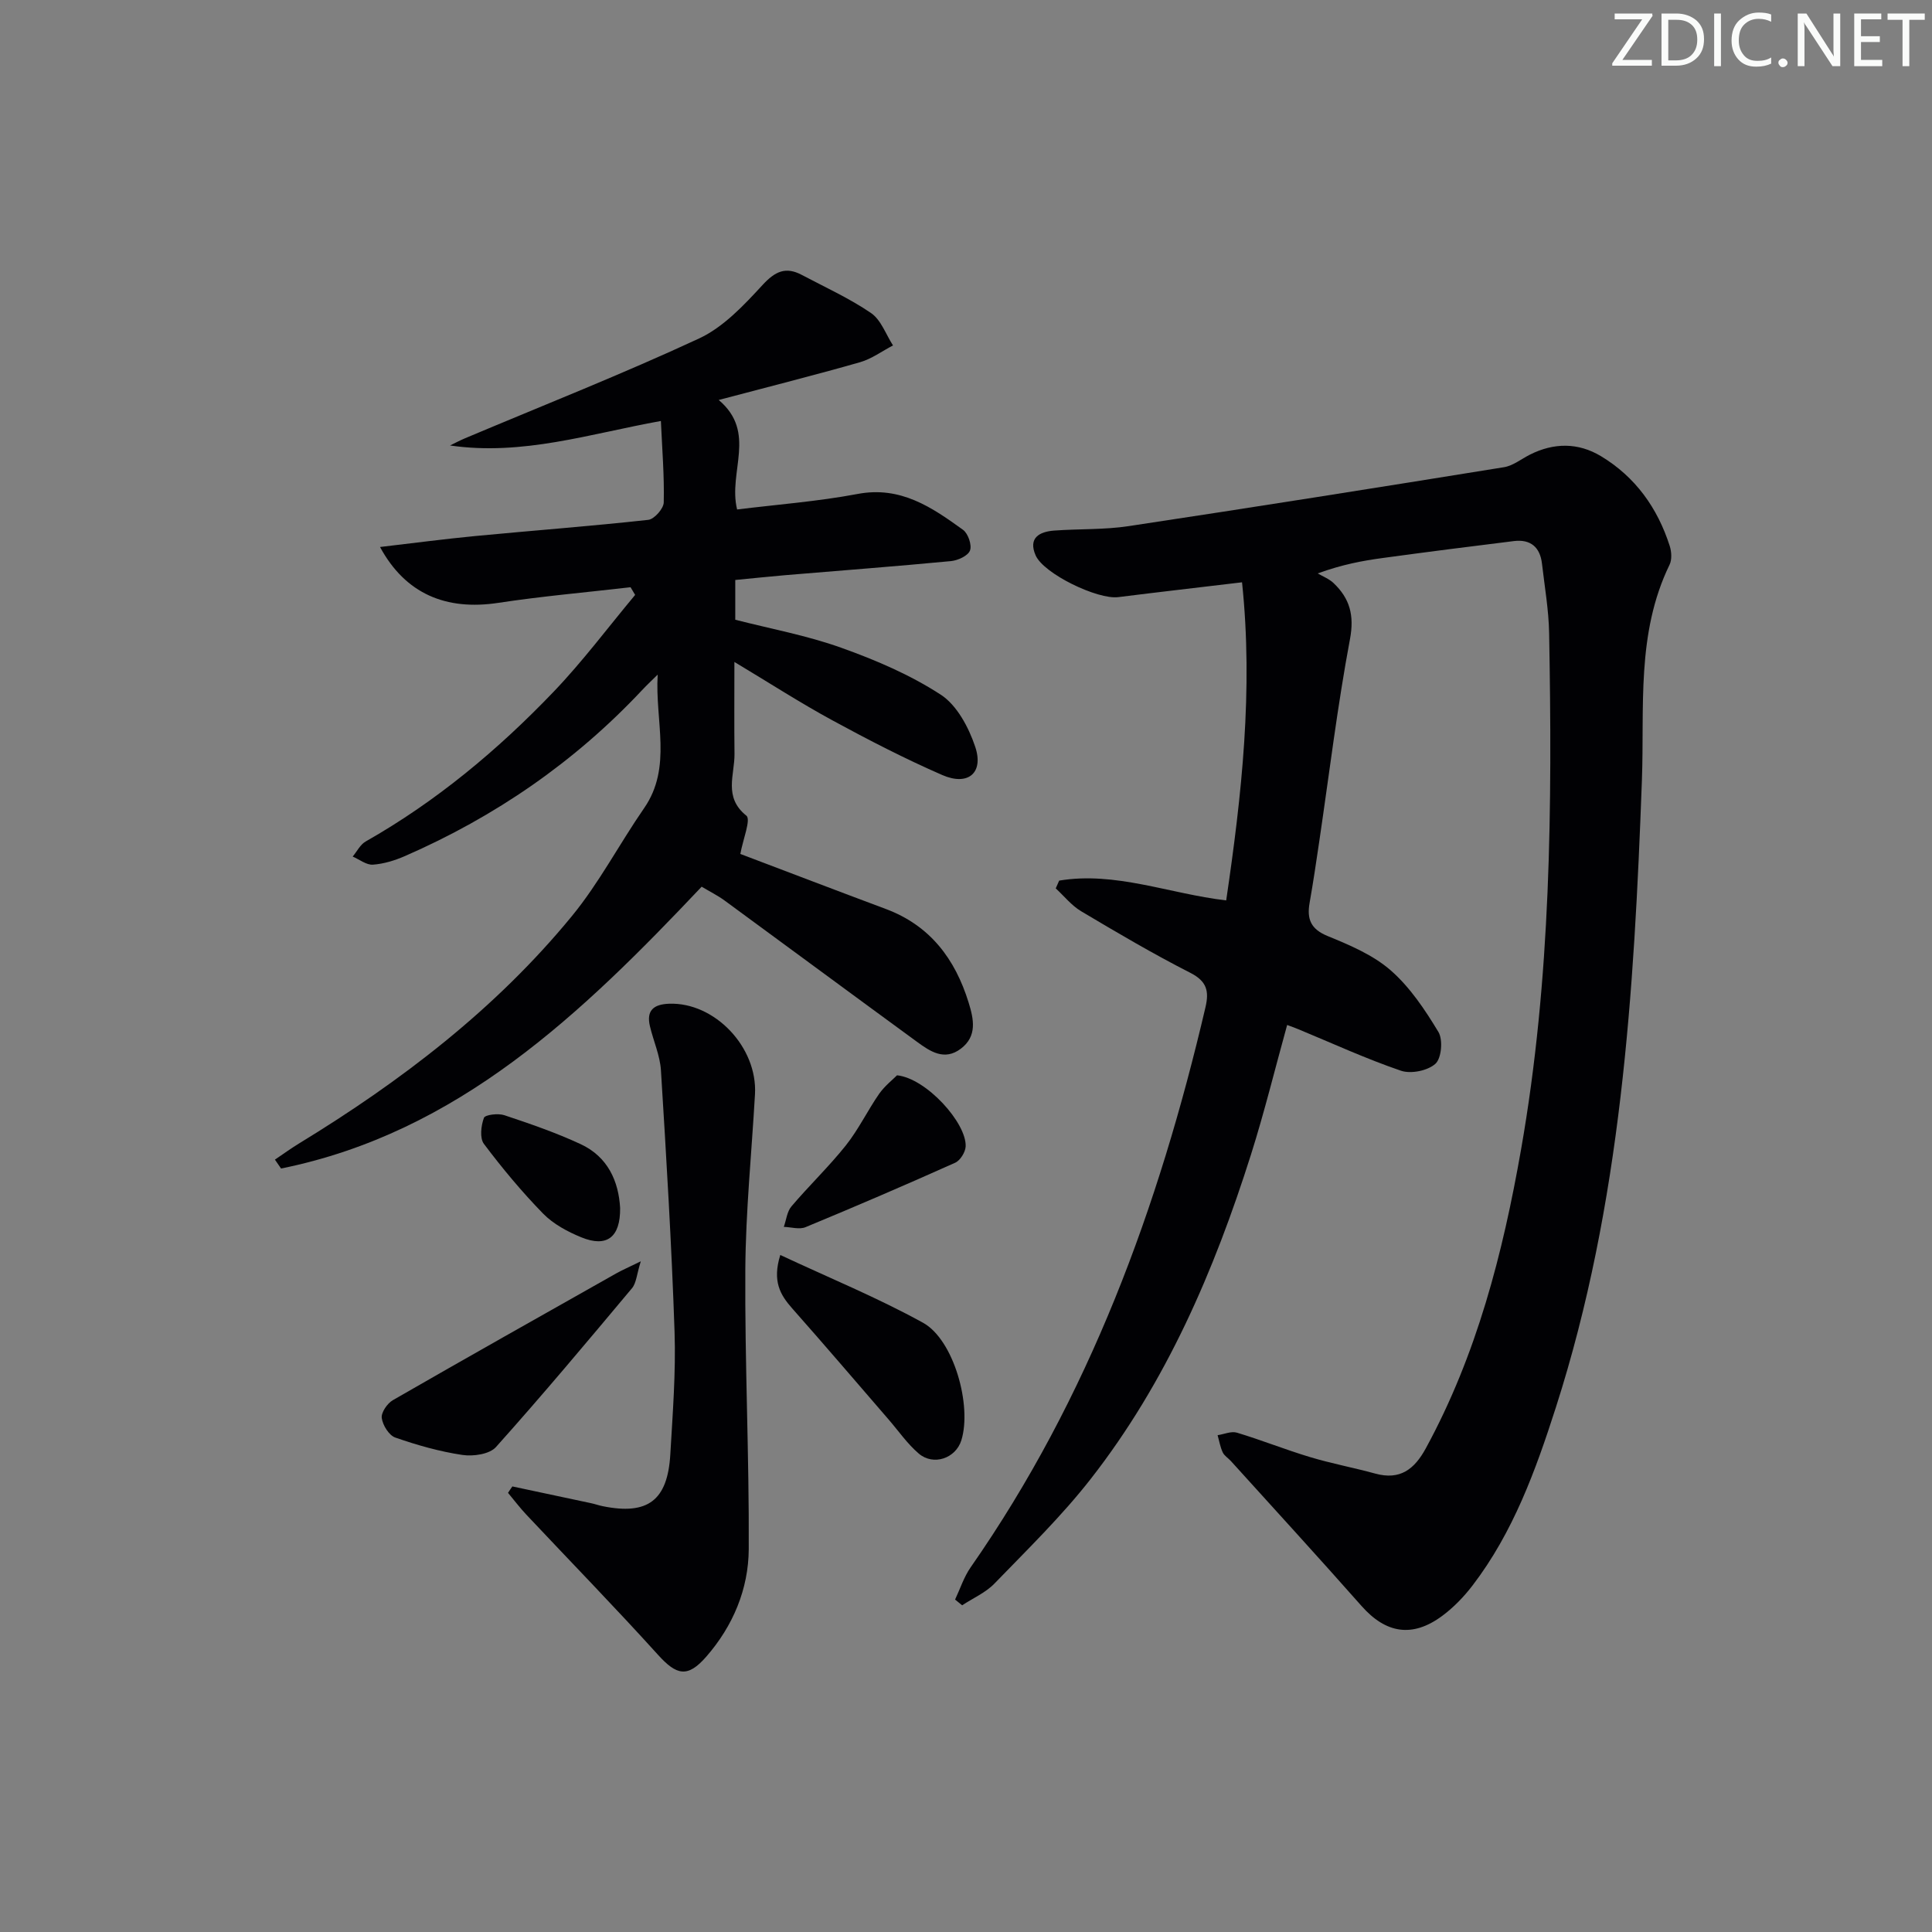
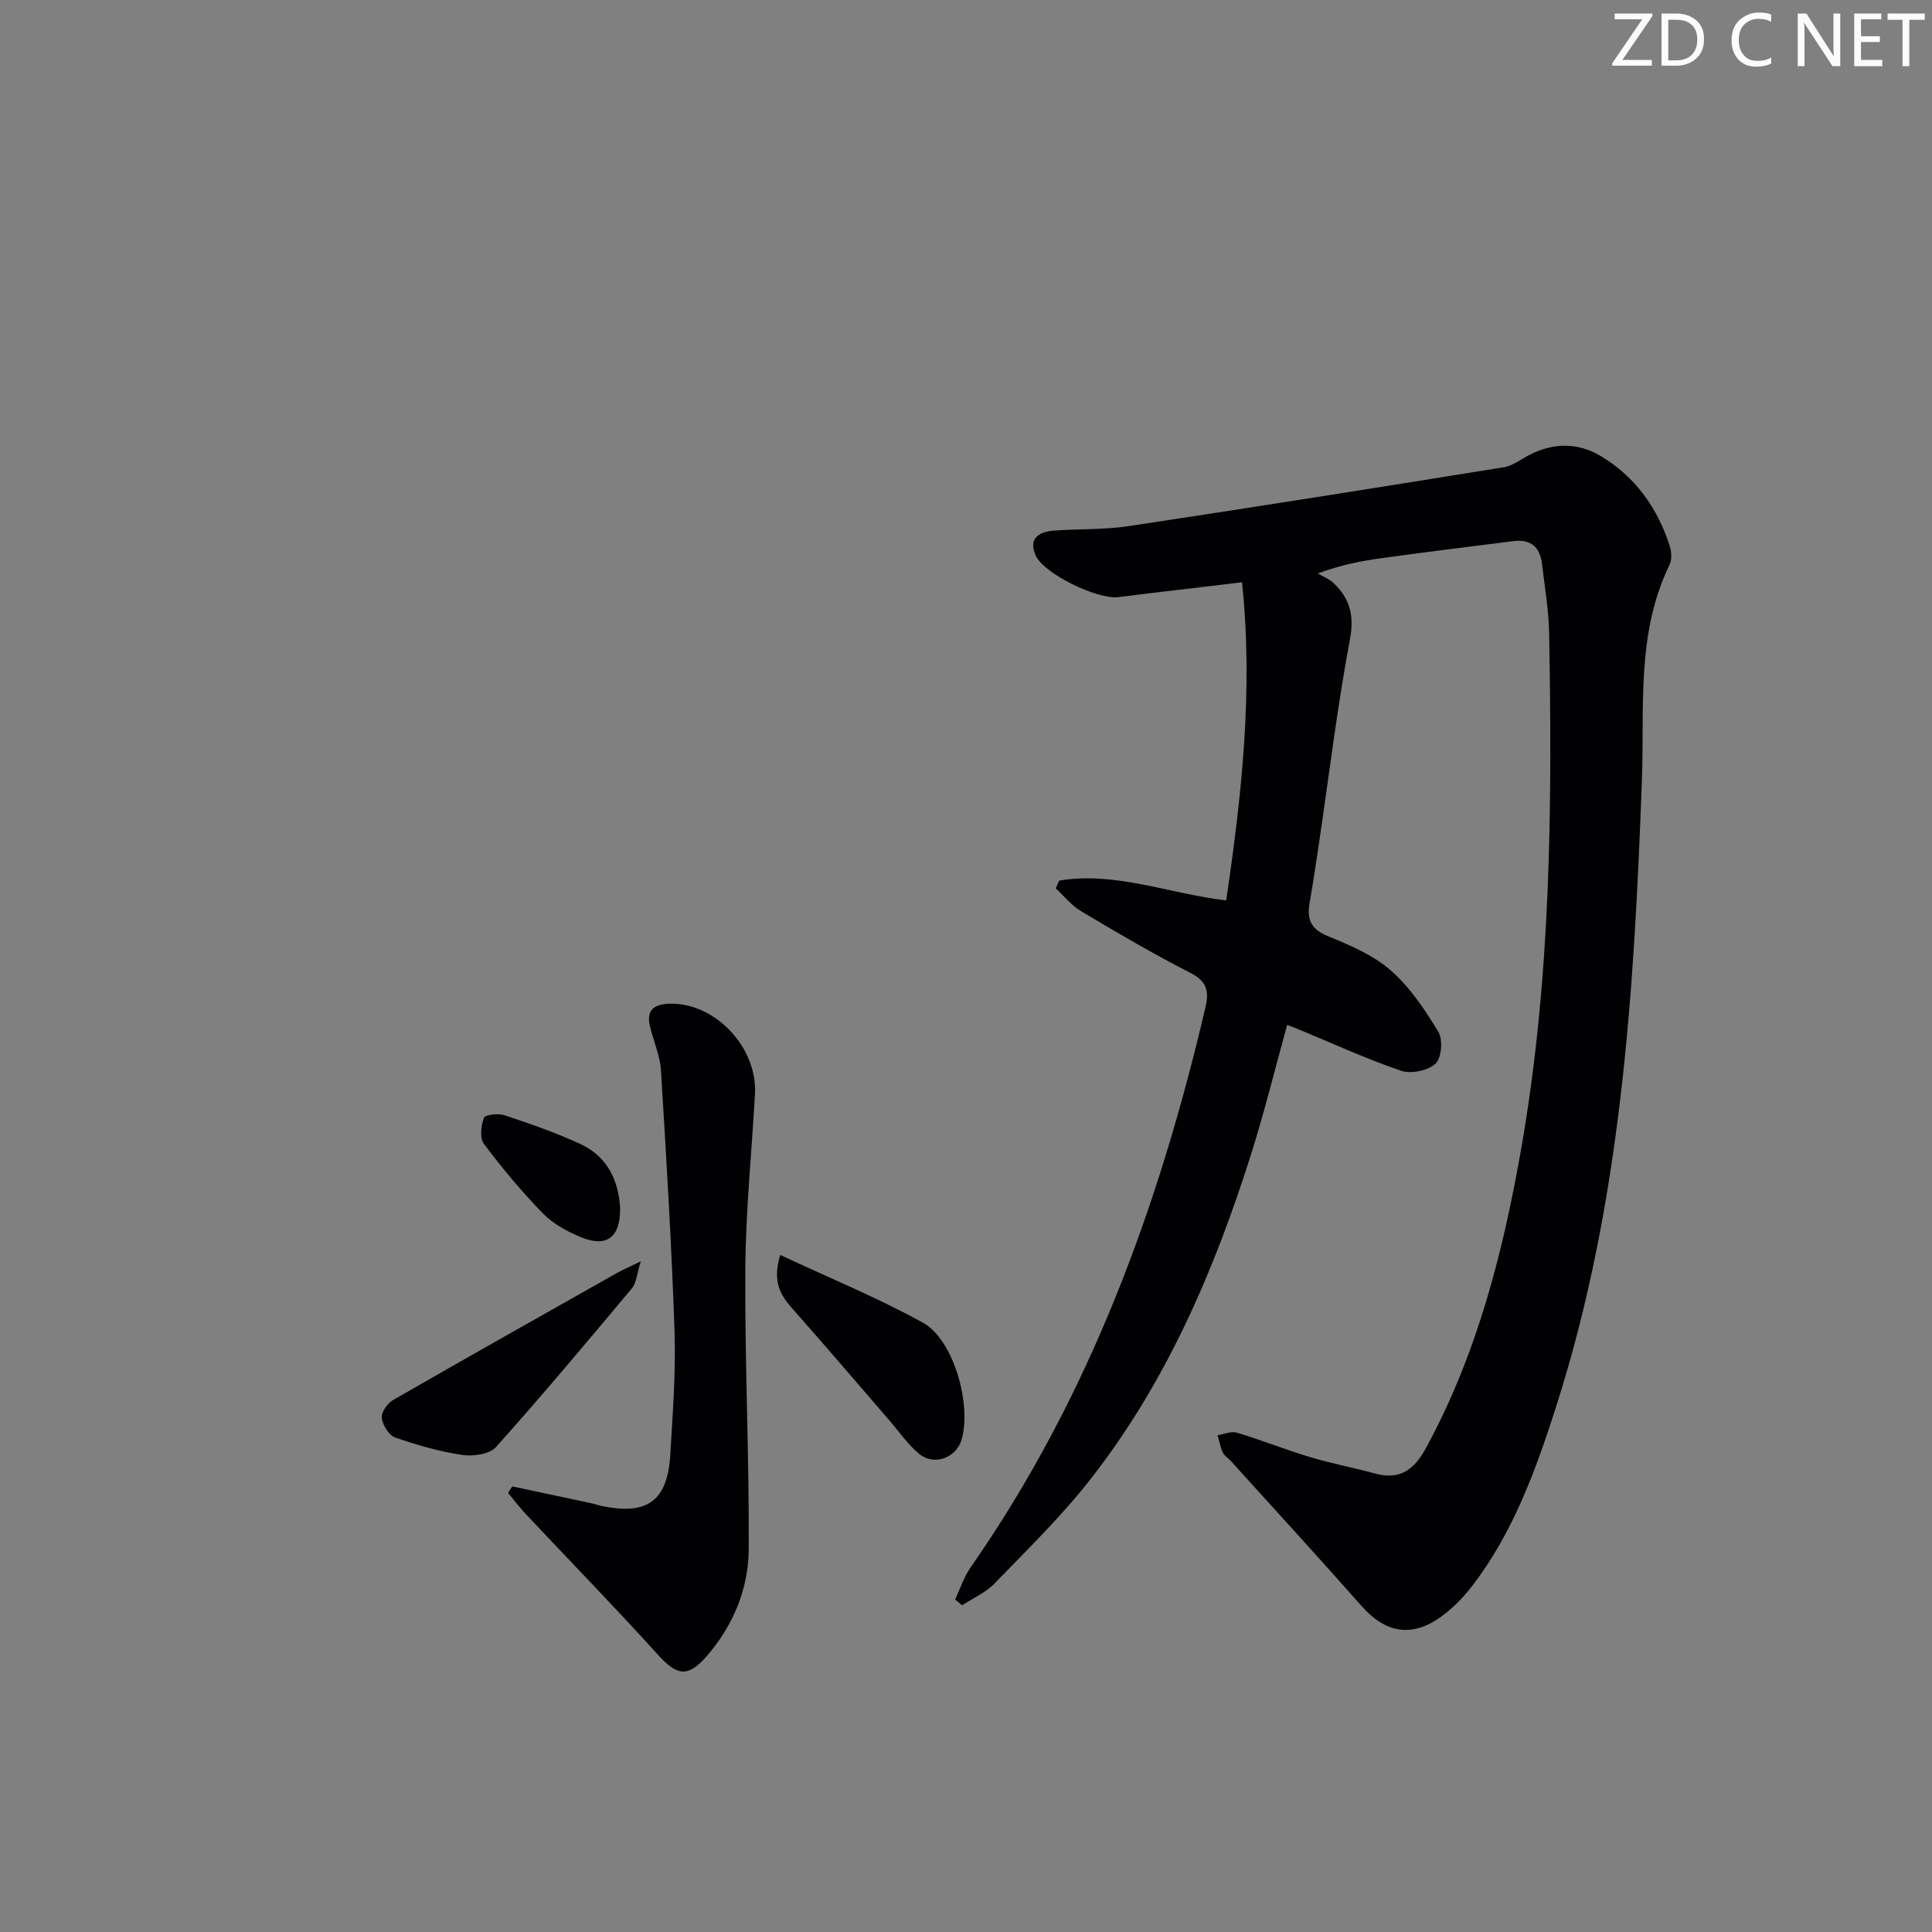
<svg xmlns="http://www.w3.org/2000/svg" enable-background="new 0 0 400 400" viewBox="0 0 400 400">
  <rect x="0" y="0" width="400" height="400" fill="#808080" stroke="none" />
  <g fill="#fafbfa">
    <path d="m342.2 3.2-6.3 9.2h6.1v1.2h-8.2v-.5l6.2-9.1h-5.7v-1.2h7.8v.4z" />
    <path d="m344 13.7v-10.9h3.1c1.6 0 3 .5 4.1 1.4 1.1 1 1.6 2.2 1.6 3.9s-.5 3-1.6 4-2.5 1.5-4.2 1.5h-3zm1.4-9.6v8.4h1.6c1.4 0 2.5-.4 3.2-1.1.8-.8 1.2-1.8 1.2-3.2s-.4-2.4-1.2-3.1-1.8-1-3.1-1z" />
-     <path d="m356.3 2.8v10.9h-1.4v-10.9z" />
    <path d="m366.6 13.2c-.8.4-1.8.6-3 .6-1.6 0-2.8-.5-3.7-1.5s-1.4-2.3-1.4-3.9c0-1.7.5-3.2 1.6-4.2s2.4-1.6 4-1.6c1 0 1.9.1 2.6.4v1.5c-.8-.4-1.6-.6-2.6-.6-1.2 0-2.2.4-3 1.2s-1.1 1.9-1.1 3.3c0 1.3.4 2.3 1.1 3.1s1.6 1.1 2.8 1.1c1.1 0 2-.2 2.8-.7v1.3z" />
-     <path d="m368.2 13c0-.3.1-.5.3-.6.2-.2.4-.3.6-.3.3 0 .5.1.7.3s.3.4.3.6-.1.5-.3.6c-.2.2-.4.3-.7.3s-.5-.1-.6-.3c-.2-.2-.3-.4-.3-.6z" />
    <path d="m381.1 13.7h-1.7l-5.5-8.4c-.2-.2-.3-.5-.4-.7 0 .2.1.8.1 1.5v7.6h-1.4v-10.9h1.8l5.3 8.3c.3.4.4.6.4.8 0-.3-.1-.8-.1-1.6v-7.5h1.4v10.9z" />
    <path d="m389.7 13.7h-5.8v-10.9h5.6v1.2h-4.2v3.5h3.9v1.2h-3.9v3.7h4.4z" />
    <path d="m398.4 4.1h-3.1v9.6h-1.4v-9.6h-3.1v-1.3h7.7v1.3z" />
  </g>
  <path d="m219.29 182.32c11.66-1.94 22.74 2.71 34.58 4.1 3.21-21.79 5.63-43.55 3.28-65.86-9.21 1.1-17.43 2.04-25.64 3.07-4.26.54-15.44-4.84-17.1-8.66-1.56-3.59.76-4.89 3.85-5.12 5.13-.38 10.34-.15 15.41-.92 25.93-3.91 51.83-8.02 77.71-12.2 1.87-.3 3.57-1.69 5.35-2.59 4.97-2.51 10.01-2.54 14.74.31 7.12 4.29 11.71 10.72 14.23 18.59.38 1.19.48 2.83-.04 3.89-6.93 14.25-5.17 29.54-5.72 44.6-1.61 43.89-4.26 87.65-17.83 129.91-4.18 13.02-8.82 25.81-17.23 36.81-1.8 2.35-3.94 4.57-6.31 6.32-6.17 4.56-11.65 3.61-16.66-2.05-8.92-10.09-18.02-20.03-27.06-30.02-.56-.62-1.37-1.09-1.7-1.81-.52-1.11-.72-2.36-1.06-3.55 1.35-.2 2.83-.88 4.01-.52 5.08 1.53 10.03 3.52 15.12 5.05 4.44 1.34 9.03 2.19 13.51 3.42 5.13 1.41 8.1-.88 10.47-5.23 10.55-19.37 15.94-40.33 19.72-61.87 6.22-35.43 6.46-71.16 5.81-106.93-.09-4.8-.93-9.58-1.48-14.36-.39-3.41-2.36-5.09-5.78-4.68-9.05 1.11-18.1 2.27-27.13 3.5-4.22.57-8.41 1.34-13.52 3.2 1.1.65 2.37 1.13 3.27 1.99 3.35 3.18 4.34 6.65 3.41 11.61-2.6 13.85-4.29 27.87-6.35 41.81-.63 4.27-1.26 8.54-2.01 12.79-.59 3.36.22 5.44 3.74 6.88 4.59 1.88 9.42 3.92 13.07 7.12 3.98 3.48 7.09 8.15 9.86 12.74.97 1.61.64 5.44-.62 6.58-1.59 1.44-5.06 2.15-7.14 1.44-7.22-2.46-14.18-5.67-21.24-8.59-.76-.31-1.54-.59-2.32-.88-2.5 9.01-4.7 18.02-7.49 26.84-7.62 24.06-17.52 47.11-33.18 67.15-6.02 7.71-13.11 14.61-19.93 21.66-1.83 1.89-4.44 3.02-6.69 4.5-.49-.4-.98-.79-1.46-1.19 1.05-2.22 1.82-4.65 3.2-6.64 24.54-35.18 38.96-74.58 48.64-115.99.78-3.34.29-5.38-3.14-7.13-7.7-3.92-15.16-8.32-22.59-12.74-1.99-1.18-3.53-3.14-5.27-4.74.24-.52.48-1.06.71-1.61z" fill="#010104" />
-   <path d="m153.28 176.8c9.58 3.63 19.82 7.55 30.08 11.38 9.19 3.42 14.39 10.35 17.18 19.38 1.06 3.42 1.83 6.97-1.62 9.57-3.4 2.57-6.35.55-9.06-1.43-13.3-9.71-26.54-19.51-39.82-29.24-1.44-1.06-3.07-1.86-4.77-2.88-24.8 26.23-50.36 50.91-87.08 58.35-.42-.61-.84-1.23-1.27-1.84 1.66-1.12 3.28-2.3 4.98-3.34 21.16-12.91 40.72-27.84 56.51-47.09 5.65-6.89 9.84-14.96 14.94-22.33 5.9-8.51 2.22-18.07 2.82-27.66-1.08 1.07-2.2 2.11-3.24 3.22-13.96 14.89-30.43 26.2-49.09 34.35-2.09.91-4.39 1.62-6.64 1.78-1.35.09-2.78-1.08-4.18-1.68.89-1.06 1.56-2.48 2.69-3.12 14.61-8.29 27.37-18.94 38.91-31 6.03-6.3 11.28-13.34 16.88-20.05-.32-.53-.63-1.06-.95-1.59-9.12 1.06-18.28 1.85-27.35 3.23-10.84 1.65-19.25-1.84-24.52-11.56 6.86-.8 13.33-1.66 19.82-2.28 11.91-1.14 23.84-2.03 35.72-3.34 1.24-.14 3.17-2.32 3.2-3.6.13-5.45-.32-10.91-.59-16.87-14.68 2.64-28.65 7.26-43.66 5.07 1.03-.5 2.04-1.04 3.09-1.48 16.19-6.83 32.56-13.28 48.49-20.68 5.03-2.34 9.26-6.87 13.13-11.07 2.6-2.82 4.78-3.85 8.11-2.09 4.83 2.56 9.87 4.84 14.36 7.91 2.07 1.42 3.06 4.42 4.54 6.7-2.28 1.18-4.43 2.79-6.85 3.48-9.38 2.68-18.84 5.06-29.24 7.81 8 6.76 1.89 14.84 3.81 22.67 8.33-1.03 16.72-1.66 24.94-3.21 8.9-1.69 15.37 2.75 21.84 7.43 1.05.76 1.86 3.14 1.44 4.27-.41 1.1-2.5 2.06-3.94 2.2-11.41 1.09-22.84 1.95-34.27 2.91-3.42.29-6.84.66-10.39 1v8.23c7.29 1.87 14.81 3.25 21.91 5.79 7.15 2.55 14.31 5.61 20.64 9.73 3.35 2.18 5.79 6.78 7.13 10.79 1.81 5.41-1.49 8.17-6.83 5.84-7.75-3.38-15.29-7.27-22.72-11.31-6.66-3.62-13.04-7.74-20.31-12.1 0 6.85-.05 12.94.02 19.03.05 4.34-2.33 8.96 2.45 12.79 1 .77-.7 4.91-1.24 7.93z" fill="#010104" />
  <path d="m106.08 307.75c5.43 1.16 10.87 2.31 16.3 3.47.81.17 1.6.46 2.41.62 9.3 1.89 13.43-1.16 13.99-10.71.49-8.46 1.16-16.95.88-25.39-.61-18.06-1.7-36.11-2.82-54.14-.19-3.08-1.56-6.08-2.28-9.14-.78-3.29.8-4.53 3.97-4.65 9.42-.34 18.34 8.98 17.78 18.77-.69 12.1-1.92 24.19-2 36.29-.12 19.27.81 38.56.71 57.83-.04 8.29-3.26 15.95-8.79 22.29-3.87 4.44-6.15 3.87-9.99-.37-8.9-9.84-18.18-19.36-27.27-29.03-1.34-1.43-2.53-3-3.79-4.51.28-.45.59-.89.9-1.33z" fill="#010104" />
  <path d="m132.67 261.14c-.85 2.72-.92 4.5-1.83 5.58-9.26 11.06-18.53 22.13-28.15 32.87-1.33 1.49-4.71 1.98-6.96 1.64-4.71-.7-9.38-2.03-13.89-3.6-1.31-.46-2.6-2.55-2.8-4.04-.16-1.13 1.13-3.02 2.28-3.69 15.37-8.85 30.83-17.54 46.27-26.26 1.23-.69 2.54-1.25 5.08-2.5z" fill="#010104" />
  <path d="m161.55 259.83c10.21 4.78 20.18 8.86 29.55 14.03 6.39 3.53 10.16 17.17 7.94 24.33-1.16 3.74-5.77 5.36-8.83 2.75-2.37-2.03-4.19-4.69-6.26-7.08-6.64-7.68-13.23-15.4-19.96-23-2.44-2.77-4.13-5.58-2.44-11.03z" fill="#010104" />
-   <path d="m185.72 222.63c6.07.62 14.41 9.88 14.21 14.72-.05 1.18-1.12 2.91-2.17 3.38-10.26 4.6-20.59 9.04-30.98 13.34-1.27.53-2.99-.01-4.5-.06.51-1.43.66-3.16 1.58-4.24 3.65-4.3 7.75-8.22 11.26-12.62 2.63-3.31 4.5-7.23 6.92-10.72 1.18-1.65 2.86-2.96 3.68-3.8z" fill="#010104" />
  <path d="m128.39 250.09c.07 6.11-2.77 8.23-8.02 6.09-2.86-1.17-5.81-2.75-7.93-4.92-4.4-4.51-8.46-9.39-12.25-14.43-.9-1.2-.6-3.76 0-5.39.24-.65 2.95-.98 4.23-.55 5.34 1.78 10.7 3.62 15.79 5.99 5.68 2.63 7.87 7.75 8.18 13.21z" fill="#010104" />
</svg>